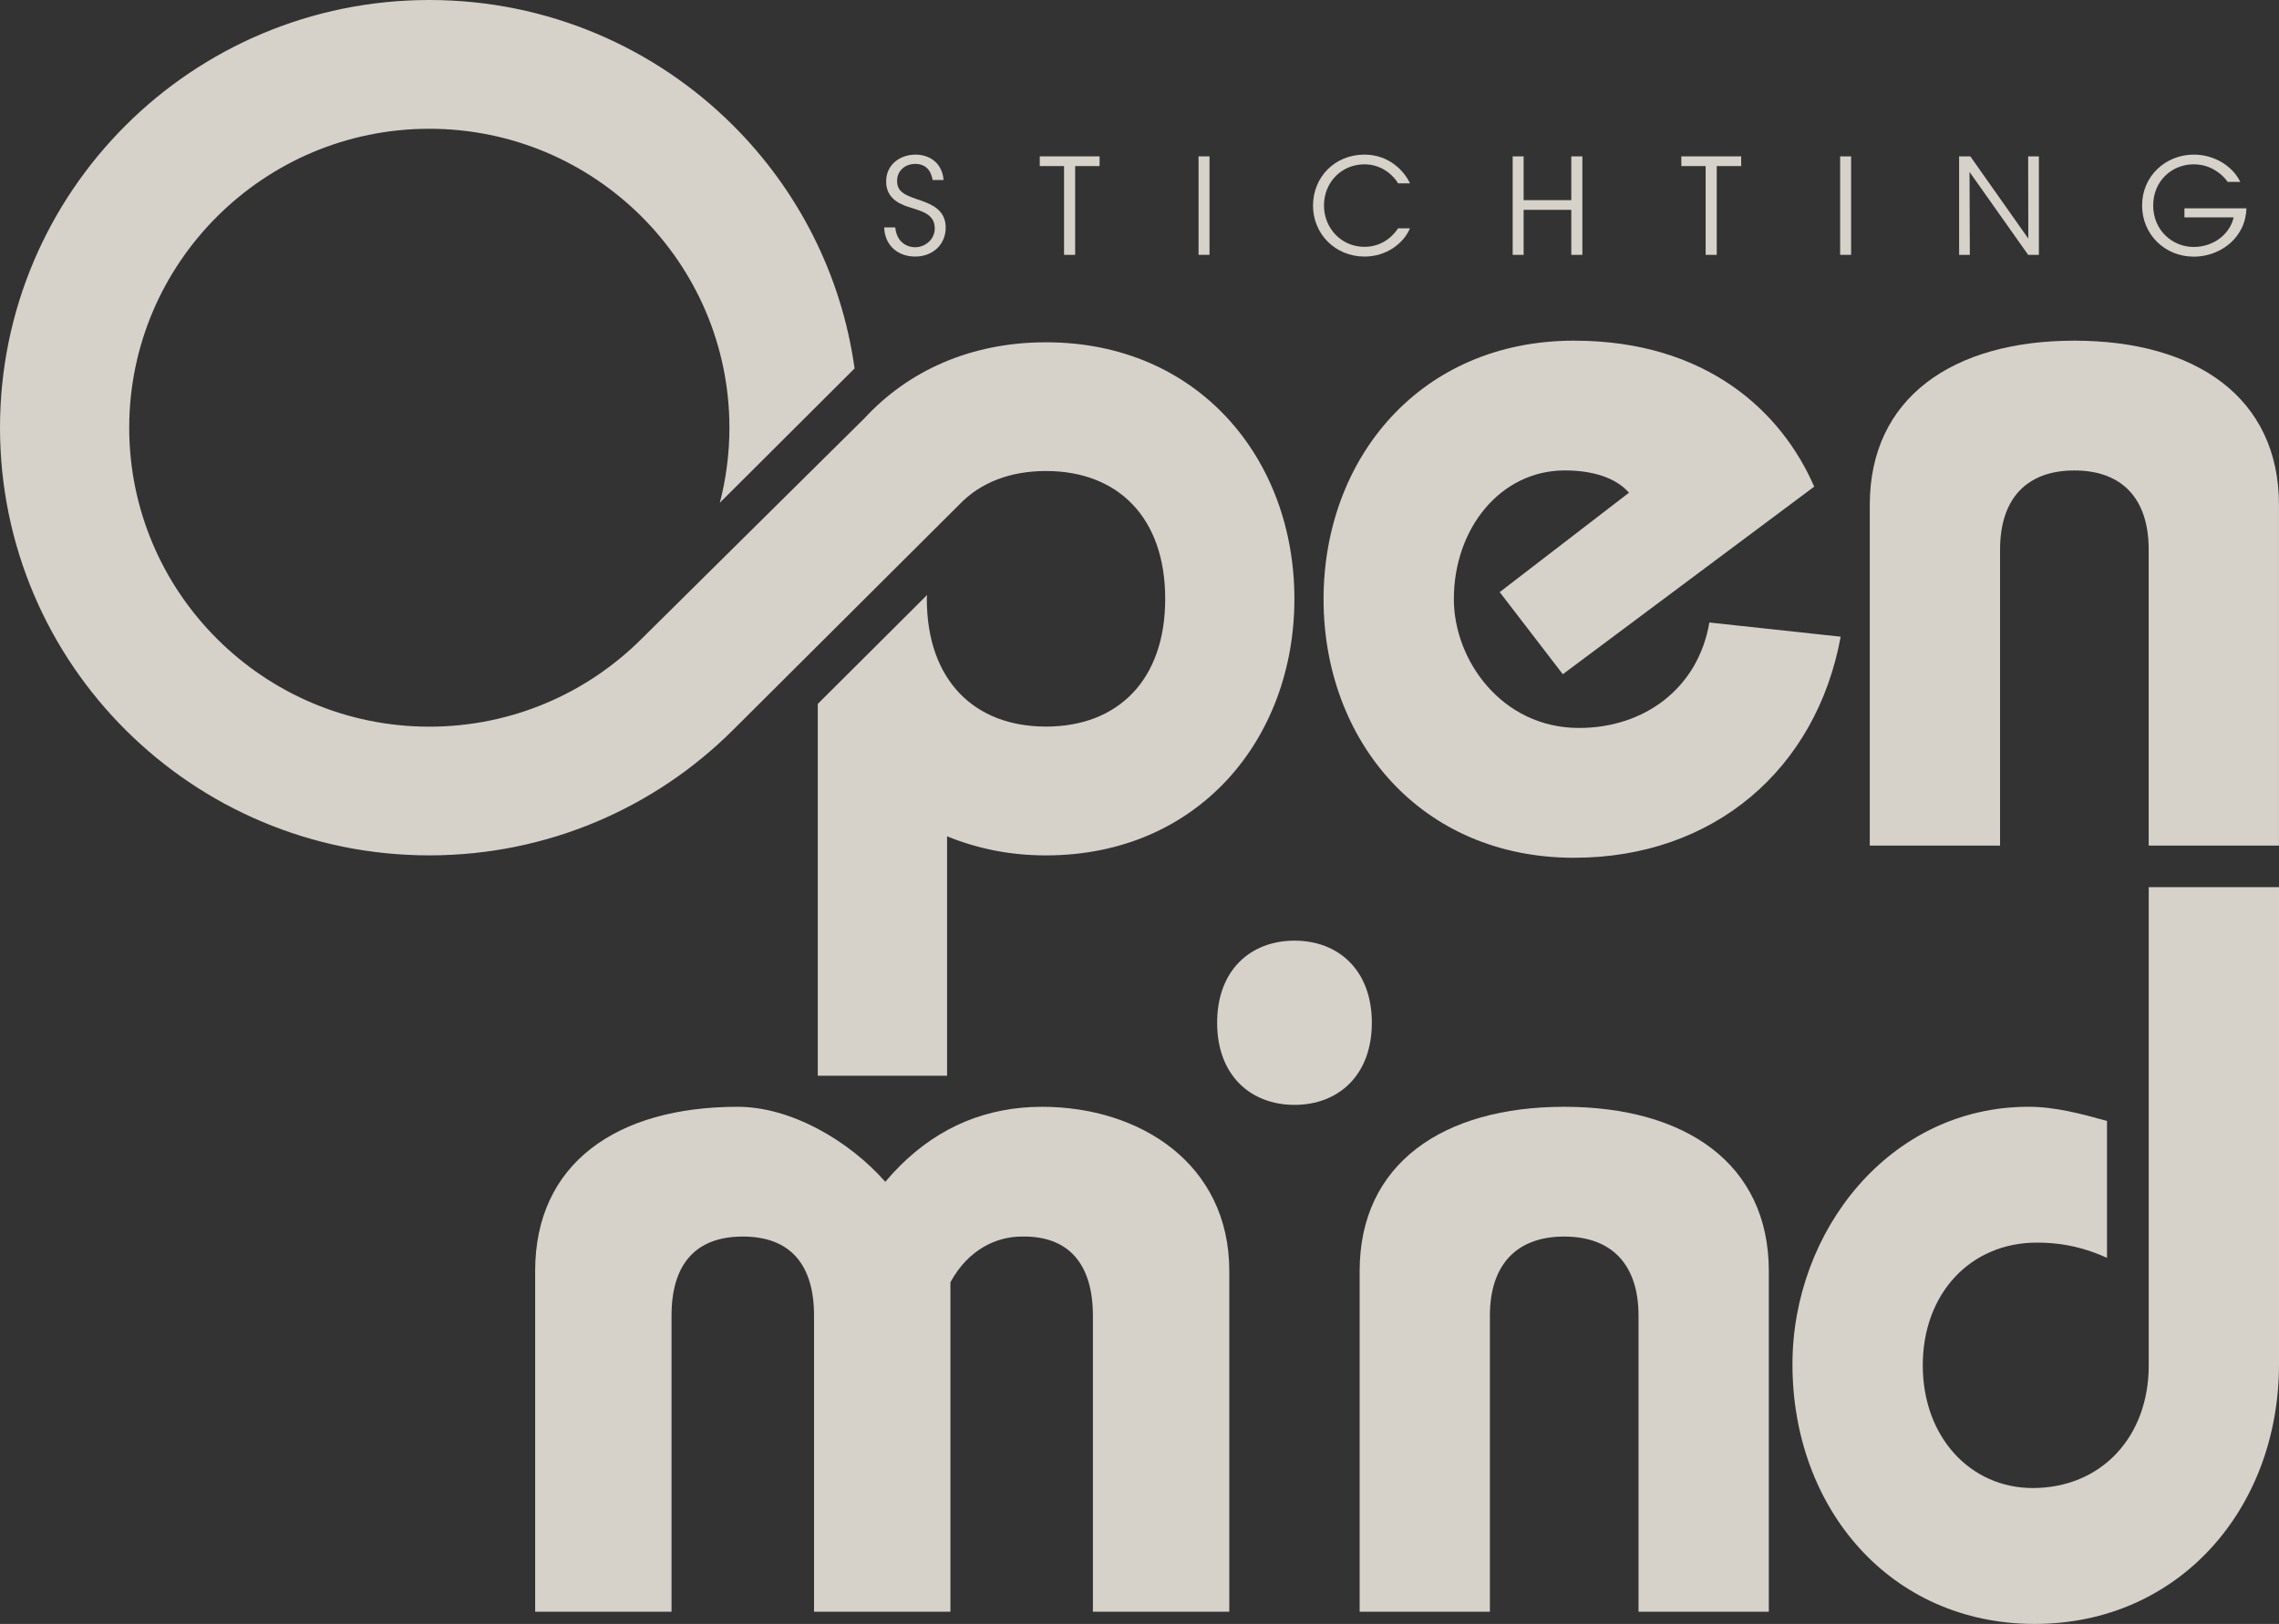
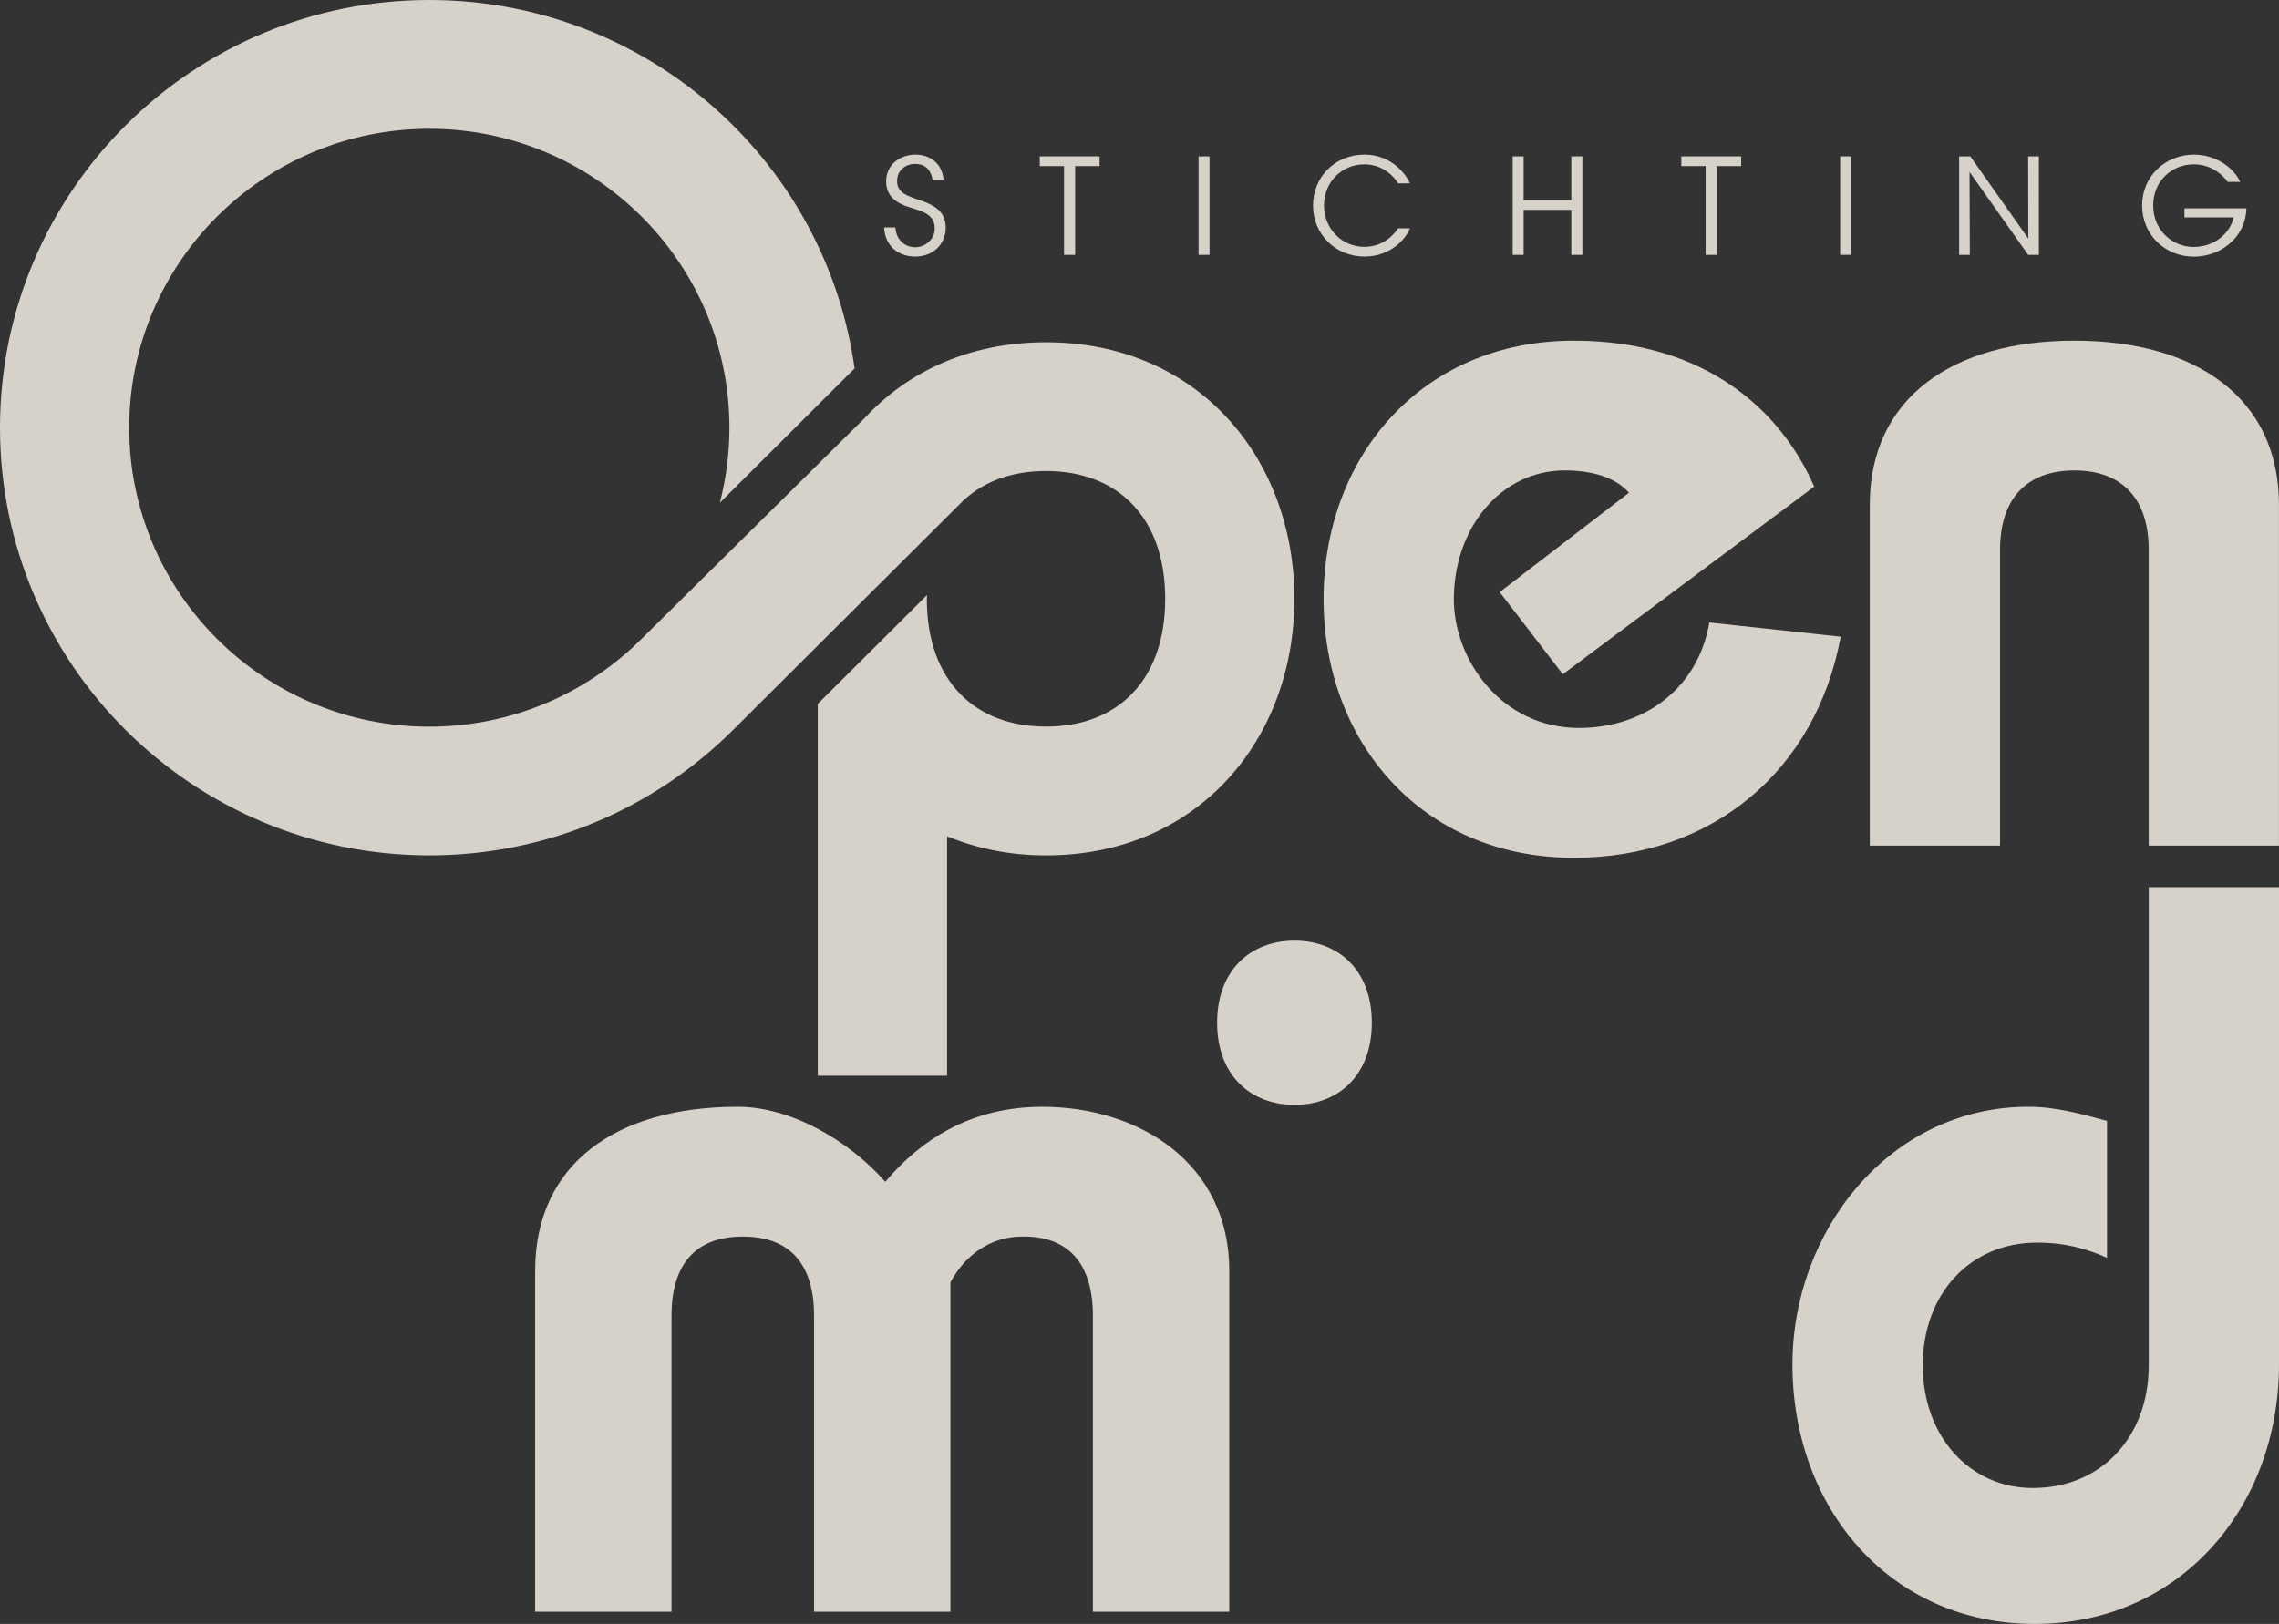
<svg xmlns="http://www.w3.org/2000/svg" width="94" height="67" viewBox="0 0 94 67" fill="none">
  <rect x="0" y="0" width="94" height="67" fill="#333333" stroke="none" />
  <g clip-path="url(#clip0_1960_523)">
    <path d="M94 36.603V56.29C94 62.23 89.885 67 83.925 67C77.964 67 73.932 62.231 73.932 56.29C73.932 50.81 77.921 45.663 83.673 45.663C84.764 45.663 85.856 45.956 86.906 46.248V51.896C86.066 51.519 85.185 51.268 84.01 51.268C81.281 51.268 79.307 53.361 79.307 56.331C79.307 59.302 81.281 61.393 83.842 61.393C86.655 61.393 88.627 59.3 88.627 56.331V36.603H94.001H94Z" fill="#FFF8EF" fill-opacity="0.8" />
    <path d="M75.921 26.27C74.913 31.75 70.673 35.39 64.922 35.39C58.582 35.39 54.592 30.537 54.592 24.723C54.592 18.908 58.581 14.055 64.922 14.055C70.38 14.055 73.486 16.982 74.829 20.078L64.46 27.818L61.857 24.429L67.189 20.329C66.642 19.701 65.676 19.409 64.543 19.409C61.898 19.409 59.966 21.793 59.966 24.721C59.966 27.231 61.94 30.034 65.13 30.034C67.816 30.034 70.043 28.402 70.504 25.683L75.919 26.268L75.921 26.27Z" fill="#FFF8EF" fill-opacity="0.8" />
    <path d="M77.121 34.888V20.831C77.121 16.397 80.564 14.055 85.56 14.055C90.556 14.055 93.999 16.397 93.999 20.831V34.888H88.625V22.672C88.625 20.581 87.534 19.41 85.56 19.41C83.587 19.41 82.495 20.581 82.495 22.672V34.888H77.121Z" fill="#FFF8EF" fill-opacity="0.8" />
    <path d="M42.981 45.664C42.697 45.664 42.417 45.677 42.141 45.703C39.975 45.905 38.079 46.904 36.515 48.759C35.004 47.045 32.611 45.664 30.427 45.664C25.431 45.664 22.073 48.006 22.073 52.44V66.497H27.698V54.281C27.698 52.189 28.664 51.018 30.638 51.018C32.611 51.018 33.576 52.189 33.576 54.281V66.497H39.202V52.901C39.957 51.52 41.133 51.018 42.14 51.018C44.112 50.977 45.078 52.189 45.078 54.281V66.497H50.704V52.44C50.704 48.006 47.01 45.664 42.98 45.664" fill="#FFF8EF" fill-opacity="0.8" />
    <path d="M56.583 42.197C56.583 44.372 55.197 45.585 53.393 45.585C51.589 45.585 50.202 44.372 50.202 42.197C50.202 40.022 51.586 38.809 53.393 38.809C55.2 38.809 56.583 40.021 56.583 42.197Z" fill="#FFF8EF" fill-opacity="0.8" />
-     <path d="M64.518 45.664C59.523 45.664 56.08 48.006 56.08 52.44V66.497H61.453V54.281C61.453 52.189 62.546 51.018 64.518 51.018C66.491 51.018 67.583 52.189 67.583 54.281V66.497H72.957V52.44C72.957 48.006 69.514 45.664 64.518 45.664Z" fill="#FFF8EF" fill-opacity="0.8" />
    <path d="M50.627 17.251C49.739 16.289 48.655 15.507 47.399 14.965C46.143 14.423 44.716 14.122 43.144 14.122C41.572 14.122 40.145 14.423 38.889 14.965C37.634 15.506 36.55 16.289 35.661 17.251L31.058 21.808L26.456 26.364C25.335 27.481 24.001 28.386 22.522 29.01C21.042 29.635 19.415 29.981 17.708 29.981C16.001 29.981 14.374 29.635 12.894 29.01C11.414 28.386 10.08 27.481 8.959 26.364C7.839 25.248 6.93 23.919 6.304 22.444C5.678 20.969 5.33 19.347 5.33 17.647C5.33 15.946 5.678 14.326 6.304 12.85C6.931 11.375 7.839 10.046 8.959 8.929C10.08 7.813 11.414 6.908 12.894 6.283C14.374 5.659 16.001 5.313 17.708 5.313C19.415 5.313 21.041 5.659 22.522 6.283C24.002 6.908 25.336 7.813 26.456 8.929C27.576 10.046 28.485 11.376 29.111 12.85C29.738 14.325 30.086 15.946 30.086 17.647C30.086 18.182 30.051 18.708 29.984 19.224C29.918 19.74 29.82 20.247 29.691 20.742L32.47 17.972L35.248 15.202C34.978 13.255 34.388 11.408 33.533 9.718C32.679 8.027 31.56 6.493 30.23 5.168C28.628 3.571 26.721 2.279 24.602 1.387C22.483 0.494 20.154 0 17.709 0C15.264 0 12.934 0.494 10.816 1.387C8.698 2.279 6.79 3.571 5.188 5.168C3.585 6.765 2.289 8.666 1.393 10.777C0.496 12.889 0 15.209 0 17.646C0 20.082 0.496 22.404 1.392 24.515C2.287 26.625 3.583 28.526 5.187 30.123C6.789 31.719 8.696 33.012 10.815 33.904C12.933 34.797 15.263 35.291 17.708 35.291C20.153 35.291 22.482 34.797 24.601 33.904C26.72 33.012 28.627 31.719 30.229 30.123L34.903 25.466L39.577 20.808C40.007 20.36 40.529 20.015 41.128 19.784C41.727 19.552 42.405 19.433 43.144 19.433C43.883 19.433 44.561 19.552 45.16 19.784C45.759 20.015 46.281 20.359 46.711 20.808C47.142 21.258 47.478 21.811 47.708 22.463C47.938 23.115 48.06 23.865 48.06 24.706C48.06 25.547 47.938 26.297 47.708 26.947C47.478 27.599 47.142 28.153 46.711 28.602C46.281 29.05 45.759 29.395 45.16 29.627C44.561 29.858 43.883 29.977 43.144 29.977C42.405 29.977 41.728 29.858 41.128 29.627C40.529 29.395 40.007 29.051 39.577 28.602C39.148 28.153 38.811 27.599 38.58 26.947C38.35 26.295 38.228 25.546 38.228 24.706C38.228 24.678 38.23 24.652 38.233 24.627C38.236 24.6 38.239 24.575 38.239 24.548L35.985 26.795L33.73 29.041V44.383H39.063V34.504C39.67 34.752 40.314 34.95 40.993 35.085C41.673 35.22 42.39 35.292 43.142 35.292C44.714 35.292 46.142 34.991 47.397 34.45C48.651 33.908 49.737 33.125 50.625 32.164C51.513 31.201 52.204 30.058 52.673 28.795C53.142 27.532 53.389 26.15 53.389 24.707C53.389 23.264 53.142 21.881 52.673 20.618C52.204 19.355 51.513 18.213 50.625 17.25" fill="#FFF8EF" fill-opacity="0.8" />
    <path d="M36.926 9.382C36.992 10.059 37.488 10.201 37.741 10.201C38.164 10.201 38.555 9.876 38.555 9.426C38.555 8.855 38.066 8.728 37.592 8.575C37.262 8.476 36.551 8.266 36.551 7.499C36.541 6.779 37.14 6.379 37.763 6.379C38.269 6.379 38.854 6.659 38.92 7.427H38.468C38.419 7.164 38.286 6.763 37.746 6.763C37.339 6.763 37.002 7.038 37.002 7.461C36.996 7.955 37.398 8.076 38.016 8.285C38.403 8.432 39.007 8.647 39.007 9.393C39.007 10.057 38.506 10.585 37.746 10.585C37.063 10.585 36.496 10.156 36.468 9.382H36.926Z" fill="#FFF8EF" fill-opacity="0.8" />
    <path d="M43.888 6.852H42.886V6.451H45.354V6.852H44.346V10.515H43.888V6.852Z" fill="#FFF8EF" fill-opacity="0.8" />
    <path d="M49.888 6.451H49.436V10.514H49.888V6.451Z" fill="#FFF8EF" fill-opacity="0.8" />
    <path d="M58.156 9.42C57.892 10.046 57.181 10.585 56.283 10.585C55.077 10.585 54.157 9.656 54.157 8.482C54.157 7.307 55.055 6.379 56.277 6.379C57.286 6.379 57.919 7.048 58.156 7.565H57.666C57.529 7.323 57.066 6.78 56.277 6.78C55.324 6.78 54.609 7.532 54.609 8.476C54.609 9.42 55.33 10.184 56.277 10.184C57.132 10.184 57.566 9.574 57.666 9.42H58.156Z" fill="#FFF8EF" fill-opacity="0.8" />
    <path d="M62.392 10.515V6.451H62.844V8.258H64.81V6.451H65.267V10.515H64.81V8.658H62.844V10.515H62.392Z" fill="#FFF8EF" fill-opacity="0.8" />
    <path d="M70.351 6.852H69.348V6.451H71.817V6.852H70.809V10.515H70.351V6.852Z" fill="#FFF8EF" fill-opacity="0.8" />
    <path d="M76.351 6.451H75.899V10.514H76.351V6.451Z" fill="#FFF8EF" fill-opacity="0.8" />
    <path d="M83.66 9.844L83.654 6.451H84.096V10.515H83.654L81.236 7.094L81.248 10.515H80.806V6.451H81.268L83.66 9.844Z" fill="#FFF8EF" fill-opacity="0.8" />
    <path d="M91.885 7.505C91.759 7.33 91.605 7.181 91.427 7.066C91.163 6.885 90.843 6.78 90.48 6.78C89.588 6.78 88.811 7.461 88.811 8.477C88.811 9.494 89.593 10.189 90.486 10.189C90.916 10.189 91.295 10.041 91.577 9.821C91.863 9.596 92.062 9.289 92.128 8.97H90.1V8.596H92.657C92.651 8.832 92.596 9.129 92.475 9.381C92.122 10.145 91.307 10.589 90.486 10.589C89.295 10.589 88.353 9.677 88.353 8.476C88.353 7.275 89.311 6.379 90.491 6.379C91.317 6.379 92.083 6.841 92.403 7.504H91.885V7.505Z" fill="#FFF8EF" fill-opacity="0.8" />
  </g>
  <defs>
    <clipPath id="clip0_1960_523">
      <rect width="94" height="67" fill="white" />
    </clipPath>
  </defs>
</svg>